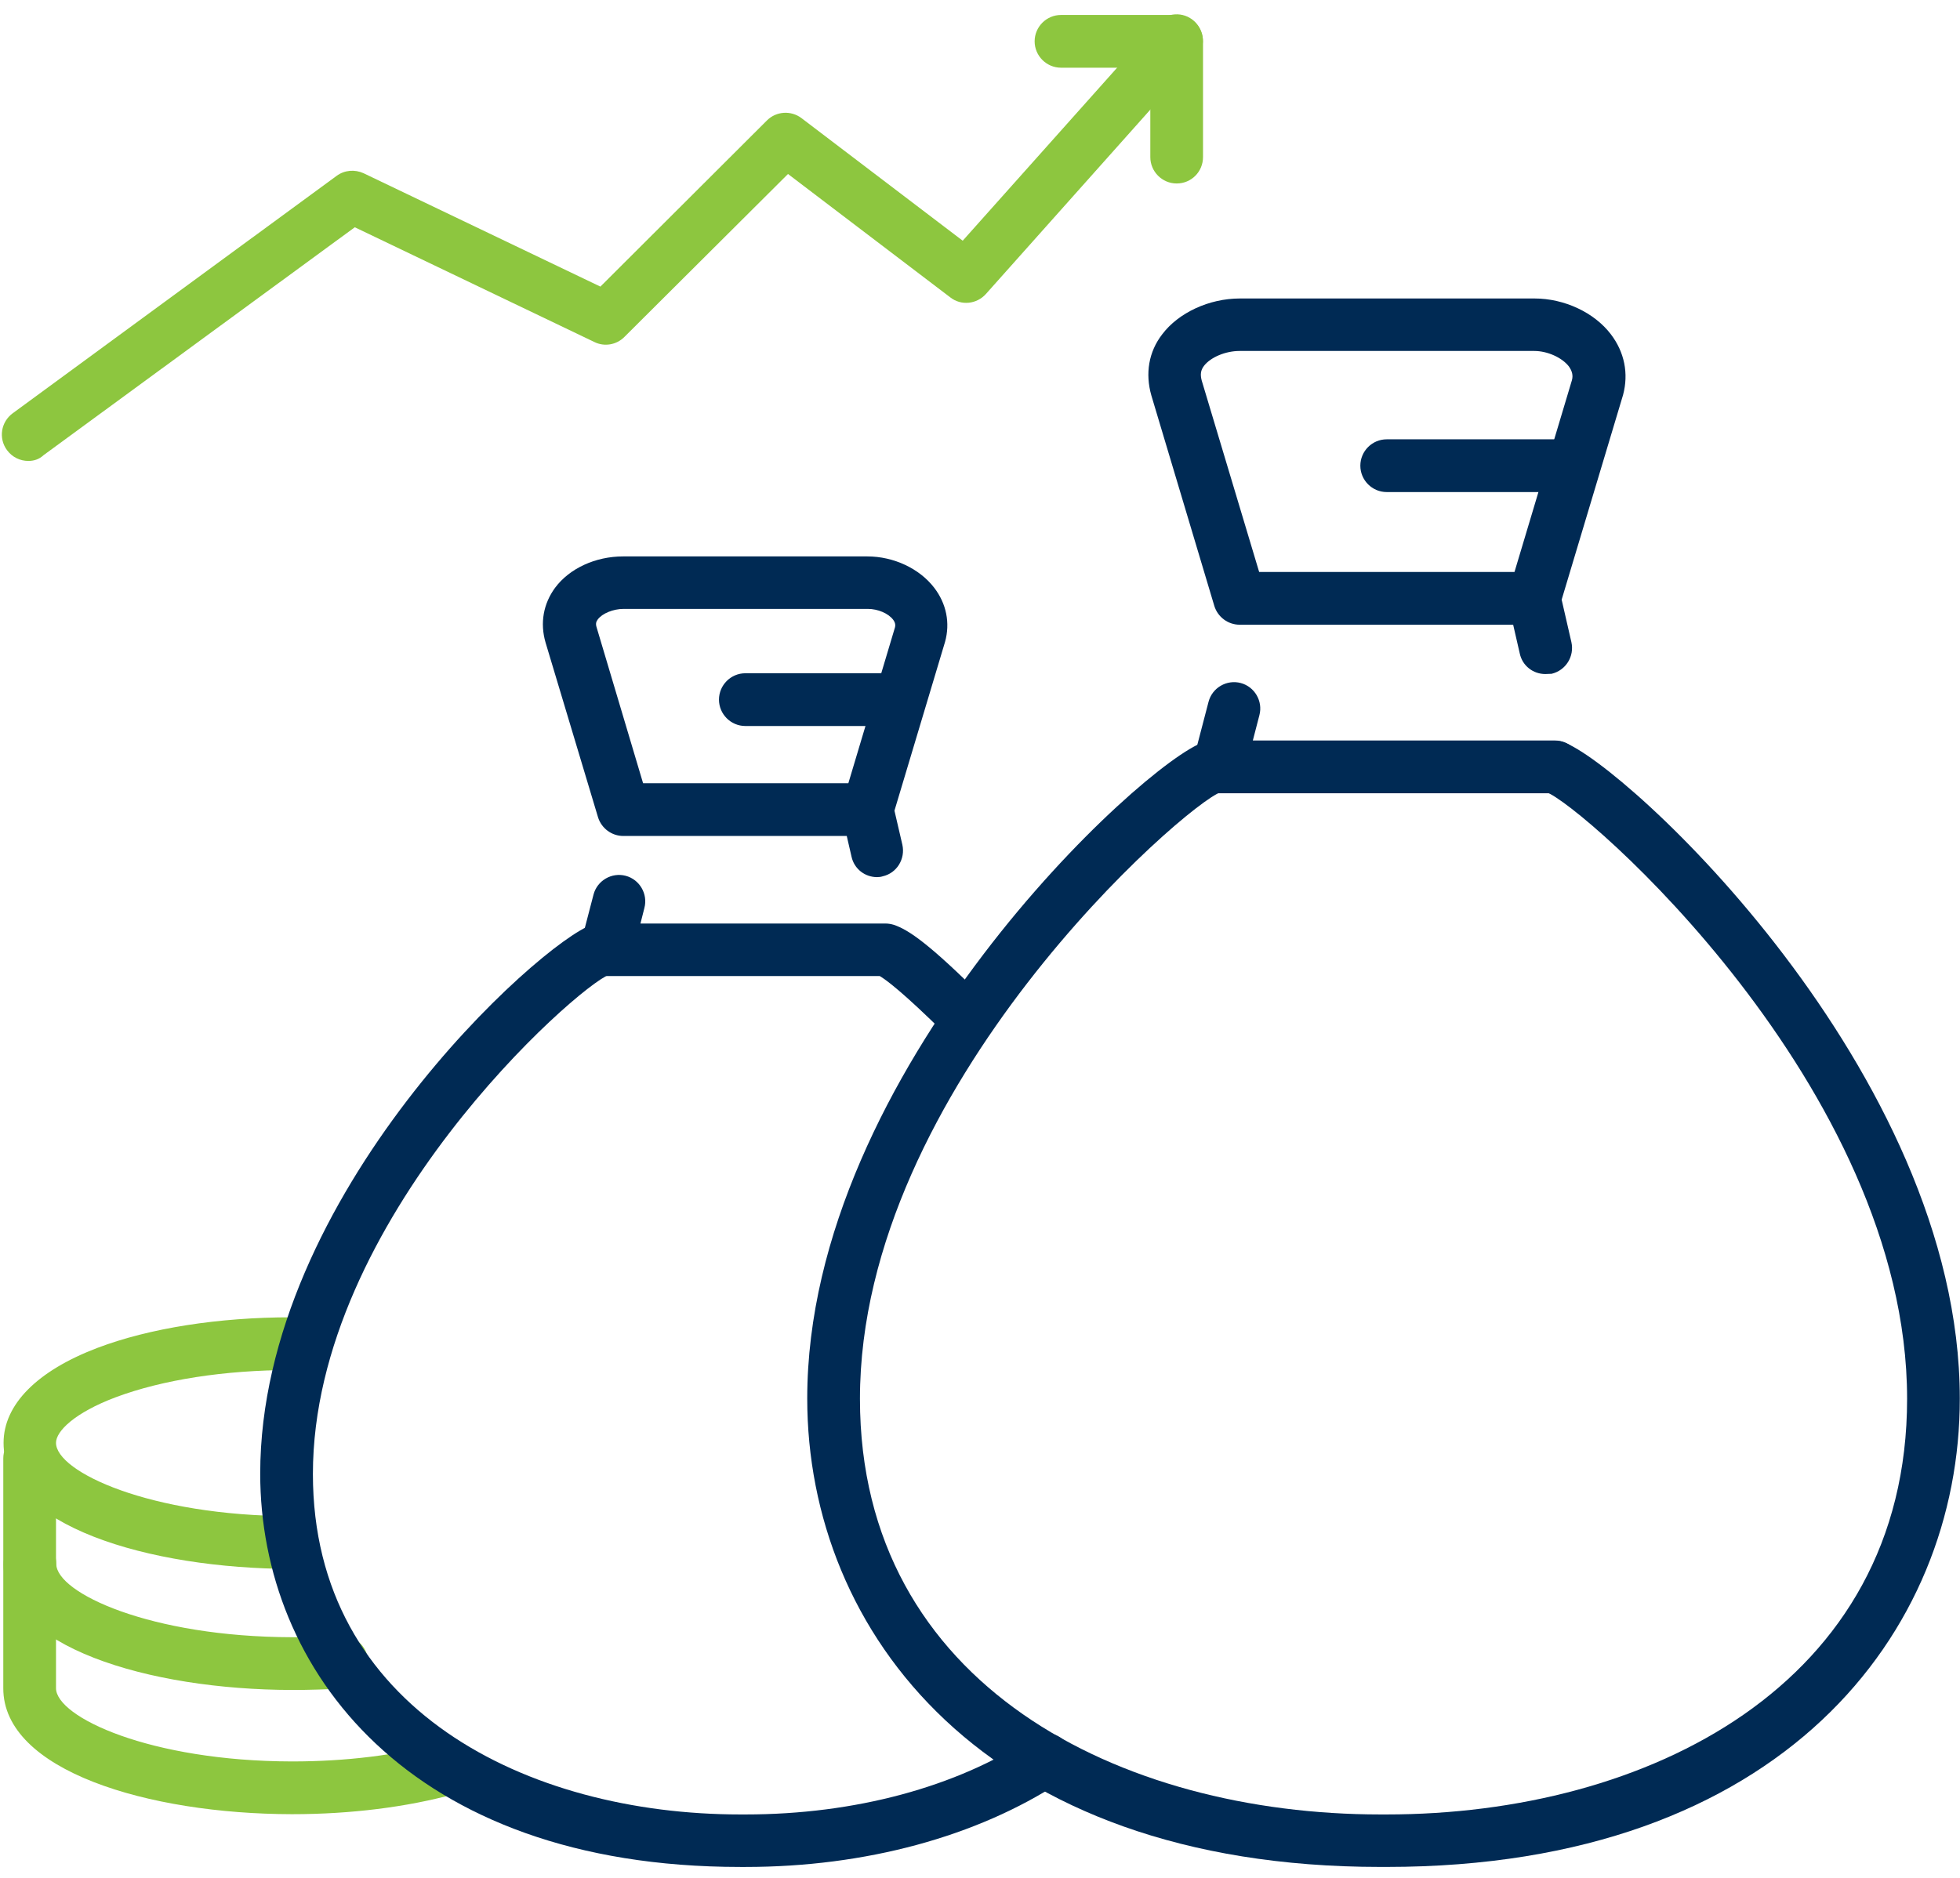
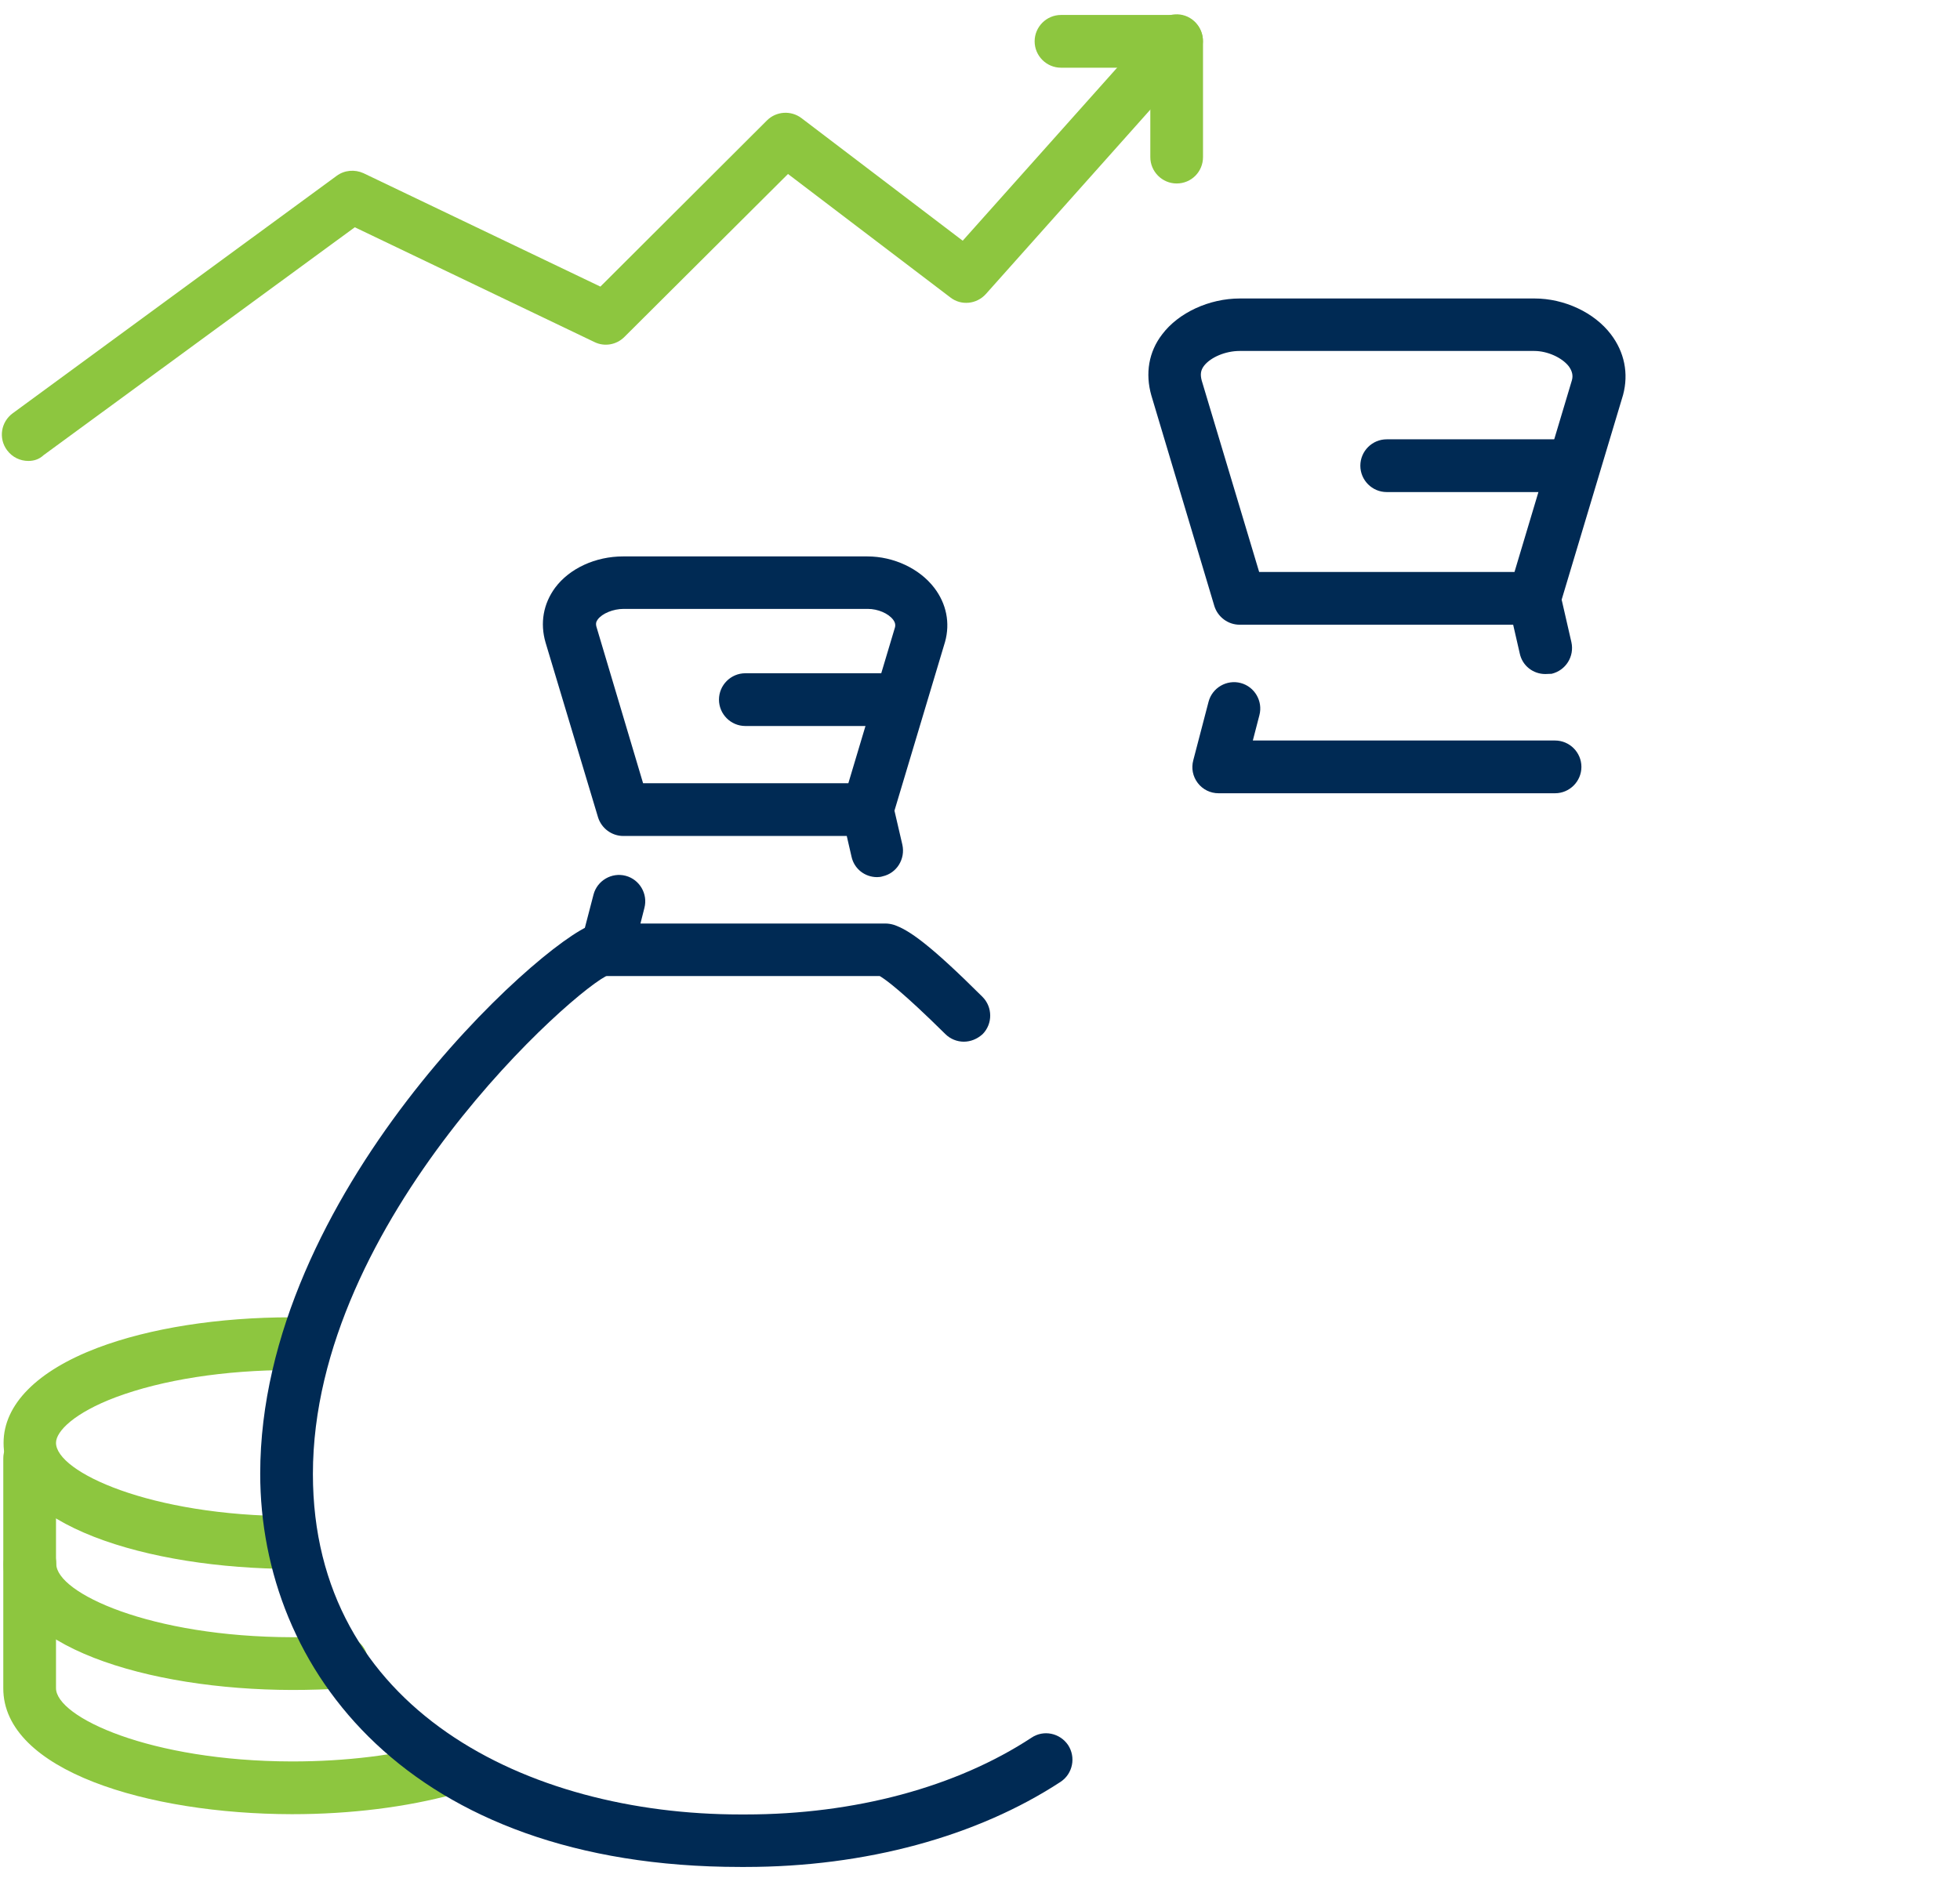
<svg xmlns="http://www.w3.org/2000/svg" width="96" height="92" viewBox="0 0 96 92" fill="none">
  <path d="M14.319 82.794C14.306 82.794 14.306 82.794 14.294 82.794C7.273 82.781 0.161 80.662 0.174 76.618C0.174 75.907 0.755 75.326 1.465 75.326C2.175 75.326 2.756 75.907 2.756 76.618C2.756 78.039 7.363 80.197 14.306 80.21C14.319 80.21 14.319 80.21 14.332 80.21C15.107 80.21 15.894 80.184 16.642 80.133C17.34 80.094 17.972 80.611 18.023 81.334C18.075 82.045 17.546 82.665 16.836 82.717C15.997 82.768 15.158 82.794 14.319 82.794Z" fill="#8DC63F" />
  <path d="M14.32 88.88C14.307 88.88 14.294 88.88 14.281 88.88C7.26 88.867 0.148 86.748 0.161 82.704V71.45C0.161 70.739 0.742 70.157 1.452 70.157C2.162 70.157 2.743 70.739 2.743 71.45V82.704C2.743 84.125 7.35 86.283 14.294 86.296C14.307 86.296 14.32 86.296 14.32 86.296C16.953 86.296 19.456 85.986 21.56 85.404C22.244 85.21 22.954 85.611 23.148 86.309C23.341 86.994 22.941 87.704 22.244 87.898C19.921 88.531 17.185 88.88 14.32 88.88Z" fill="#8DC63F" />
  <path d="M14.294 76.864C7.273 76.851 0.162 74.732 0.175 70.687C0.175 68.814 1.814 67.16 4.77 66.036C7.325 65.067 10.707 64.537 14.269 64.537C14.281 64.537 14.294 64.537 14.307 64.537C15.017 64.537 15.598 65.118 15.598 65.829C15.598 66.54 15.017 67.121 14.307 67.121C14.294 67.121 14.281 67.121 14.269 67.121C11.003 67.121 7.957 67.599 5.673 68.452C3.647 69.214 2.743 70.119 2.743 70.687C2.743 72.109 7.351 74.266 14.294 74.279C15.004 74.279 15.585 74.861 15.585 75.571C15.585 76.282 15.017 76.864 14.294 76.864Z" fill="#8DC63F" />
  <path d="M36.518 91.465H36.26C20.011 91.465 12.745 81.787 12.745 72.199C12.745 58.503 26.464 46.163 29.007 45.298C29.691 45.065 30.414 45.427 30.646 46.112C30.878 46.784 30.517 47.52 29.833 47.753C28.284 48.321 15.326 59.743 15.326 72.212C15.326 83.738 25.845 88.893 36.26 88.893H36.518C41.874 88.893 46.843 87.55 50.522 85.133C51.115 84.733 51.915 84.901 52.316 85.495C52.703 86.09 52.548 86.891 51.954 87.291C47.85 89.979 42.378 91.465 36.518 91.465Z" fill="#002A54" />
  <path d="M47.205 51.034C46.882 51.034 46.546 50.905 46.301 50.659C44.236 48.618 43.397 47.998 43.087 47.817H29.691C29.291 47.817 28.917 47.636 28.671 47.313C28.426 46.99 28.349 46.589 28.452 46.202L29.071 43.824C29.252 43.139 29.962 42.726 30.646 42.907C31.33 43.088 31.743 43.798 31.562 44.483L31.369 45.245H43.371C43.513 45.245 43.655 45.271 43.784 45.31C44.507 45.556 45.514 46.24 48.121 48.837C48.624 49.342 48.624 50.156 48.134 50.659C47.863 50.905 47.54 51.034 47.205 51.034Z" fill="#002A54" />
  <path d="M42.958 42.972C42.365 42.972 41.836 42.571 41.706 41.964L41.474 40.956H30.53C29.962 40.956 29.459 40.581 29.291 40.039L26.723 31.485C26.439 30.516 26.619 29.573 27.187 28.797C27.897 27.841 29.175 27.26 30.517 27.26H42.481C43.772 27.26 45.036 27.854 45.759 28.797C46.353 29.573 46.546 30.516 46.288 31.446L43.81 39.716L44.197 41.383C44.352 42.08 43.926 42.778 43.23 42.933C43.152 42.959 43.062 42.972 42.958 42.972ZM31.498 38.372H41.552L43.836 30.735C43.862 30.645 43.862 30.516 43.746 30.361C43.513 30.051 42.997 29.831 42.507 29.831H30.543C30.039 29.831 29.497 30.051 29.278 30.348C29.201 30.451 29.162 30.555 29.226 30.748L31.498 38.372Z" fill="#002A54" />
  <path d="M43.604 35.568H36.505C35.796 35.568 35.215 34.987 35.215 34.276C35.215 33.565 35.796 32.984 36.505 32.984H43.604C44.314 32.984 44.895 33.565 44.895 34.276C44.895 34.987 44.314 35.568 43.604 35.568Z" fill="#002A54" />
-   <path d="M67.919 91.464H67.609C48.211 91.464 39.538 79.939 39.538 68.516C39.538 52.456 56.02 37.338 58.962 36.356C59.633 36.123 60.369 36.485 60.601 37.17C60.834 37.842 60.472 38.578 59.788 38.811C58.111 39.379 42.12 53.244 42.12 68.529C42.12 82.6 54.923 88.893 67.609 88.893H67.919C80.606 88.893 93.409 82.6 93.409 68.529C93.409 53.231 77.418 39.379 75.74 38.811C75.069 38.578 74.708 37.855 74.927 37.17C75.16 36.498 75.882 36.136 76.566 36.356C79.496 37.351 95.99 52.468 95.99 68.516C96.003 79.939 87.317 91.464 67.919 91.464Z" fill="#002A54" />
  <path d="M76.166 38.863H59.685C59.285 38.863 58.911 38.682 58.665 38.359C58.42 38.036 58.343 37.635 58.446 37.248L59.195 34.379C59.375 33.694 60.085 33.281 60.769 33.462C61.453 33.643 61.866 34.353 61.685 35.038L61.363 36.279H76.166C76.876 36.279 77.457 36.86 77.457 37.571C77.457 38.282 76.876 38.863 76.166 38.863Z" fill="#002A54" />
  <path d="M75.689 33.022C75.095 33.022 74.566 32.622 74.437 32.014L74.114 30.606H60.718C60.15 30.606 59.646 30.231 59.478 29.689L56.394 19.378C56.084 18.292 56.265 17.233 56.923 16.38C57.723 15.32 59.22 14.623 60.73 14.623H75.159C76.618 14.623 78.089 15.308 78.902 16.38C79.561 17.246 79.78 18.292 79.496 19.352L76.489 29.379L76.966 31.459C77.121 32.157 76.695 32.842 75.998 33.01C75.882 33.01 75.779 33.022 75.689 33.022ZM61.673 28.022H74.179L76.992 18.628C77.057 18.396 77.005 18.176 76.837 17.944C76.502 17.517 75.792 17.194 75.147 17.194H60.718C60.021 17.194 59.298 17.504 58.975 17.918C58.807 18.137 58.782 18.344 58.859 18.641L61.673 28.022Z" fill="#002A54" />
  <path d="M76.463 24.107H67.919C67.209 24.107 66.629 23.525 66.629 22.815C66.629 22.104 67.209 21.523 67.919 21.523H76.463C77.173 21.523 77.754 22.104 77.754 22.815C77.754 23.525 77.173 24.107 76.463 24.107Z" fill="#002A54" />
  <path d="M1.387 22.582C0.987 22.582 0.6 22.401 0.342 22.052C-0.084 21.471 0.045 20.67 0.626 20.244L16.488 8.615C16.875 8.33 17.378 8.292 17.804 8.485L29.407 14.041L37.564 5.901C38.015 5.449 38.738 5.397 39.254 5.785L47.153 11.793L56.665 1.133C57.142 0.604 57.956 0.552 58.485 1.03C59.014 1.508 59.066 2.322 58.588 2.852L48.289 14.403C47.837 14.907 47.076 14.985 46.547 14.571L38.596 8.524L30.581 16.509C30.194 16.897 29.601 17 29.11 16.755L17.378 11.134L2.136 22.298C1.917 22.505 1.659 22.582 1.387 22.582Z" fill="#8DC63F" />
  <path d="M57.633 8.989C56.923 8.989 56.342 8.408 56.342 7.697V3.317H51.967C51.257 3.317 50.676 2.736 50.676 2.025C50.676 1.314 51.257 0.733 51.967 0.733H57.633C58.343 0.733 58.923 1.314 58.923 2.025V7.697C58.923 8.408 58.356 8.989 57.633 8.989Z" fill="#8DC63F" />
</svg>